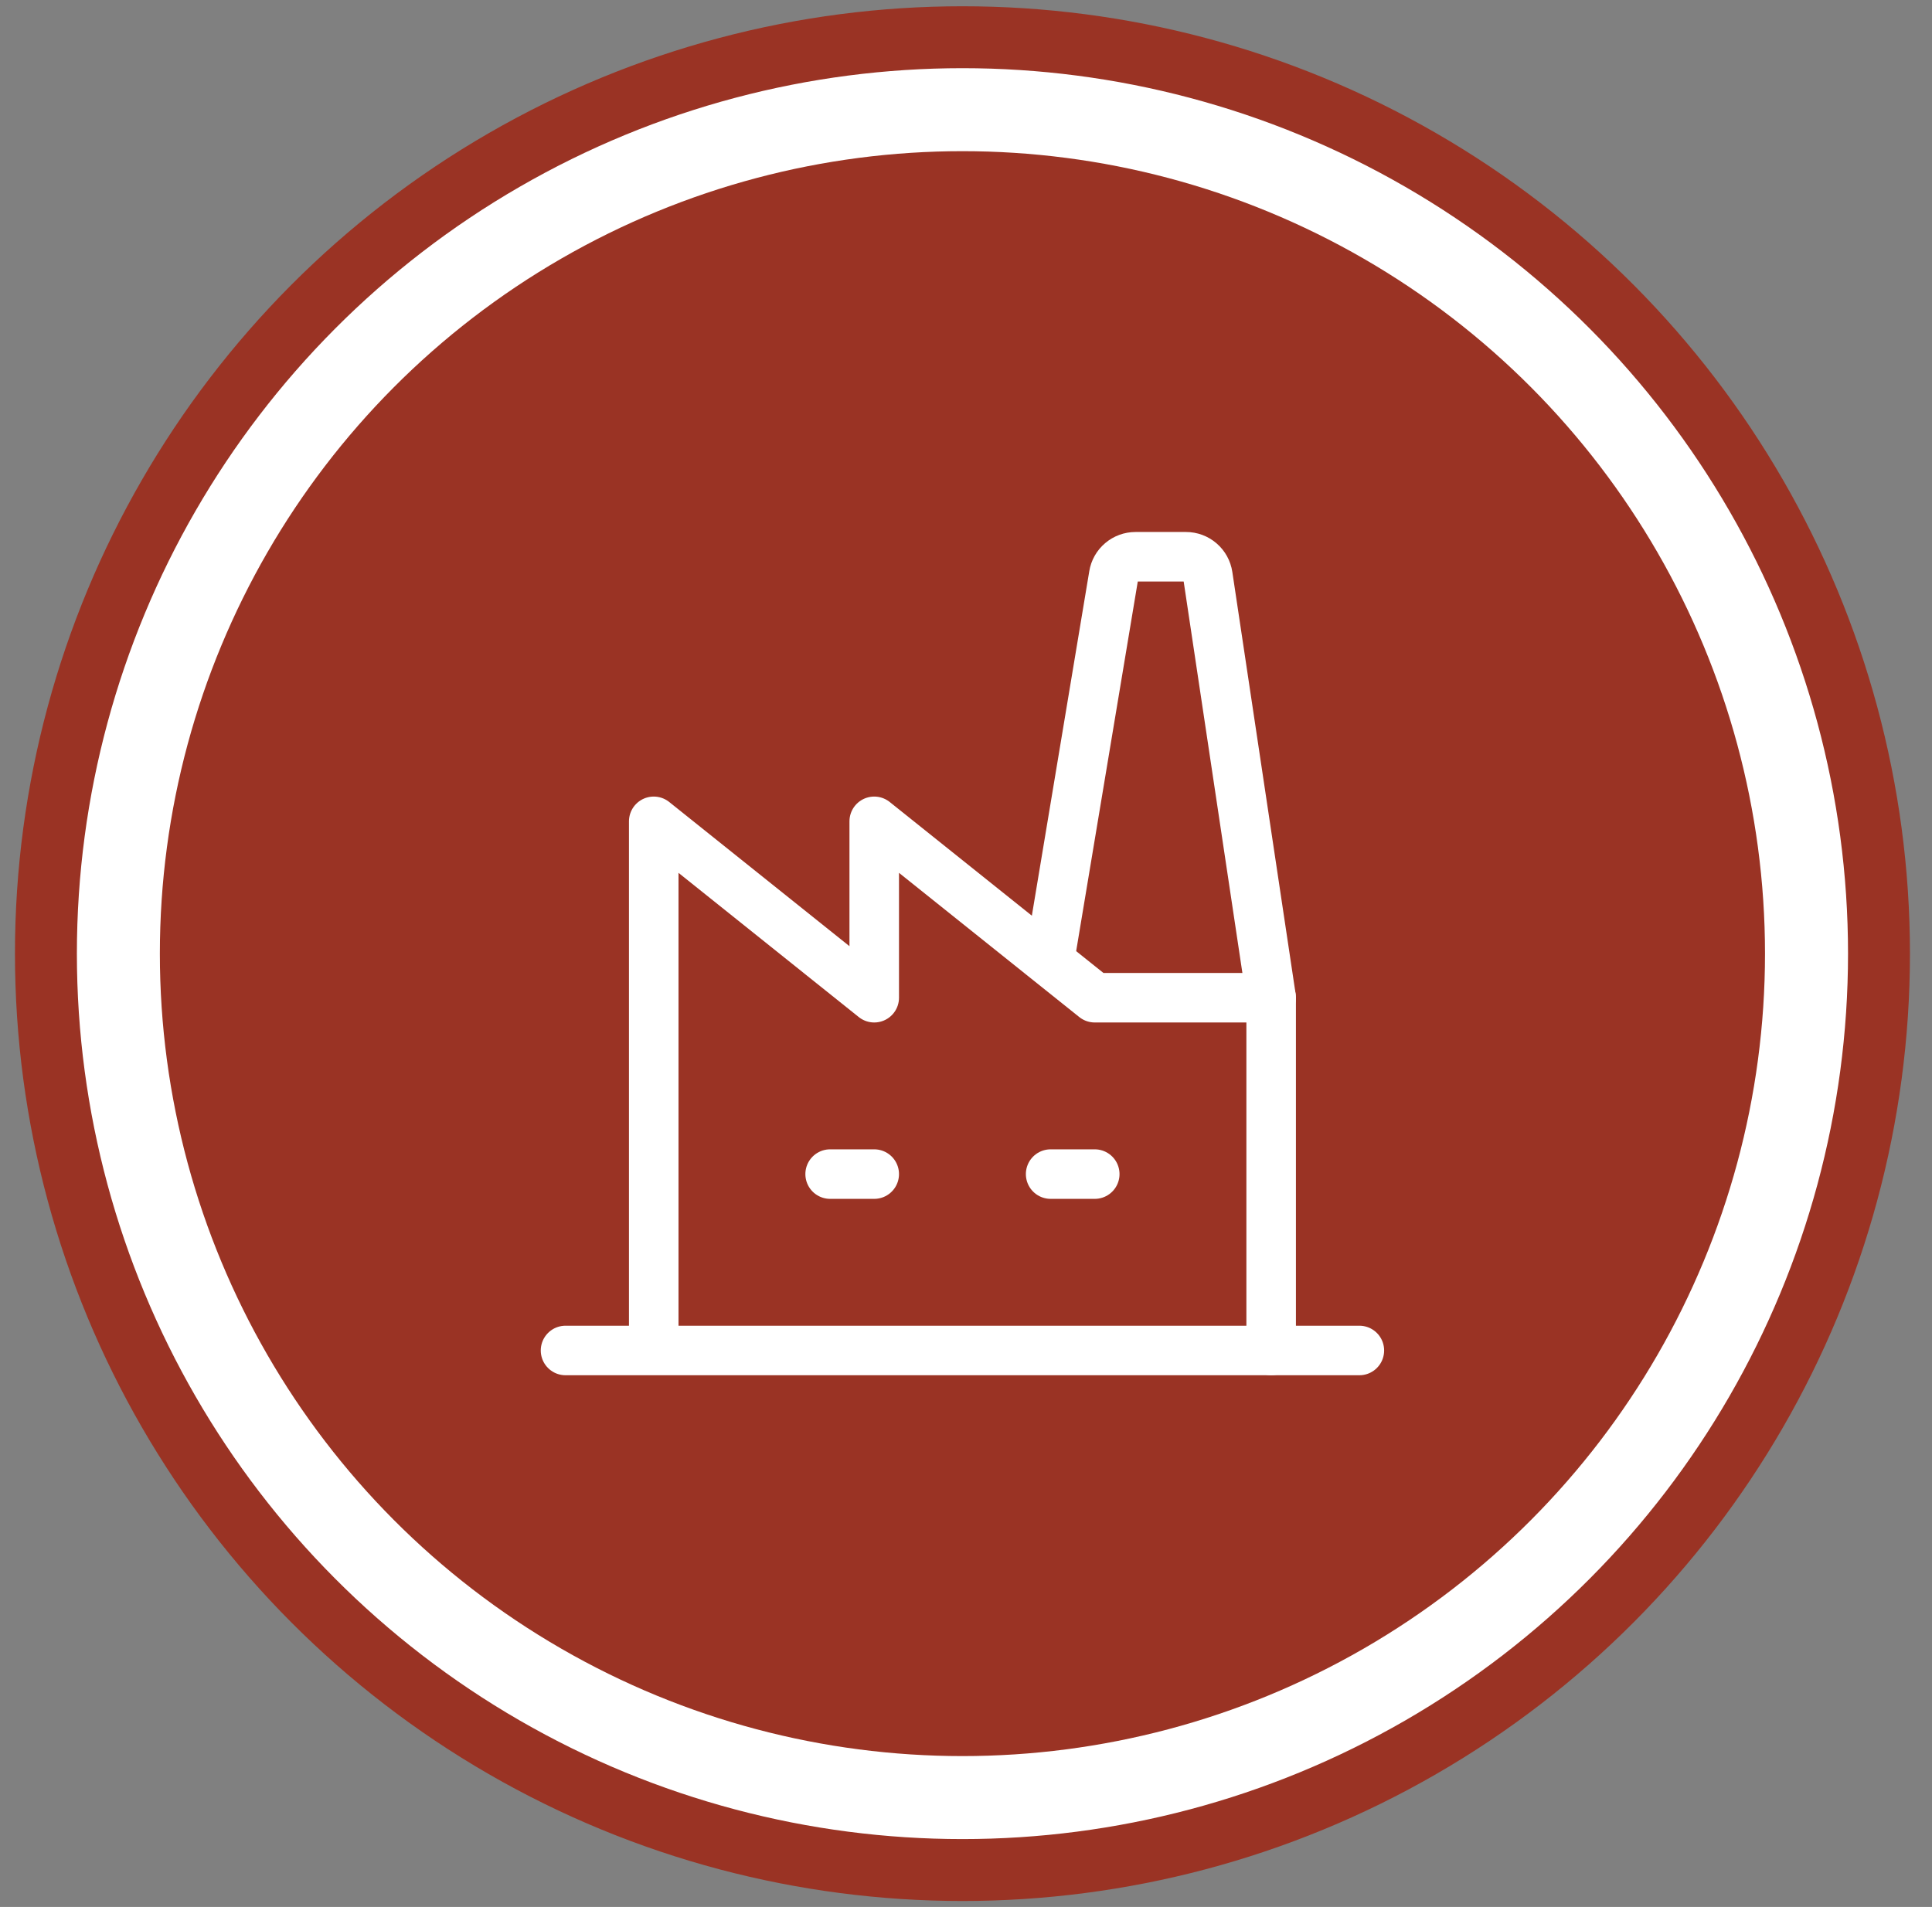
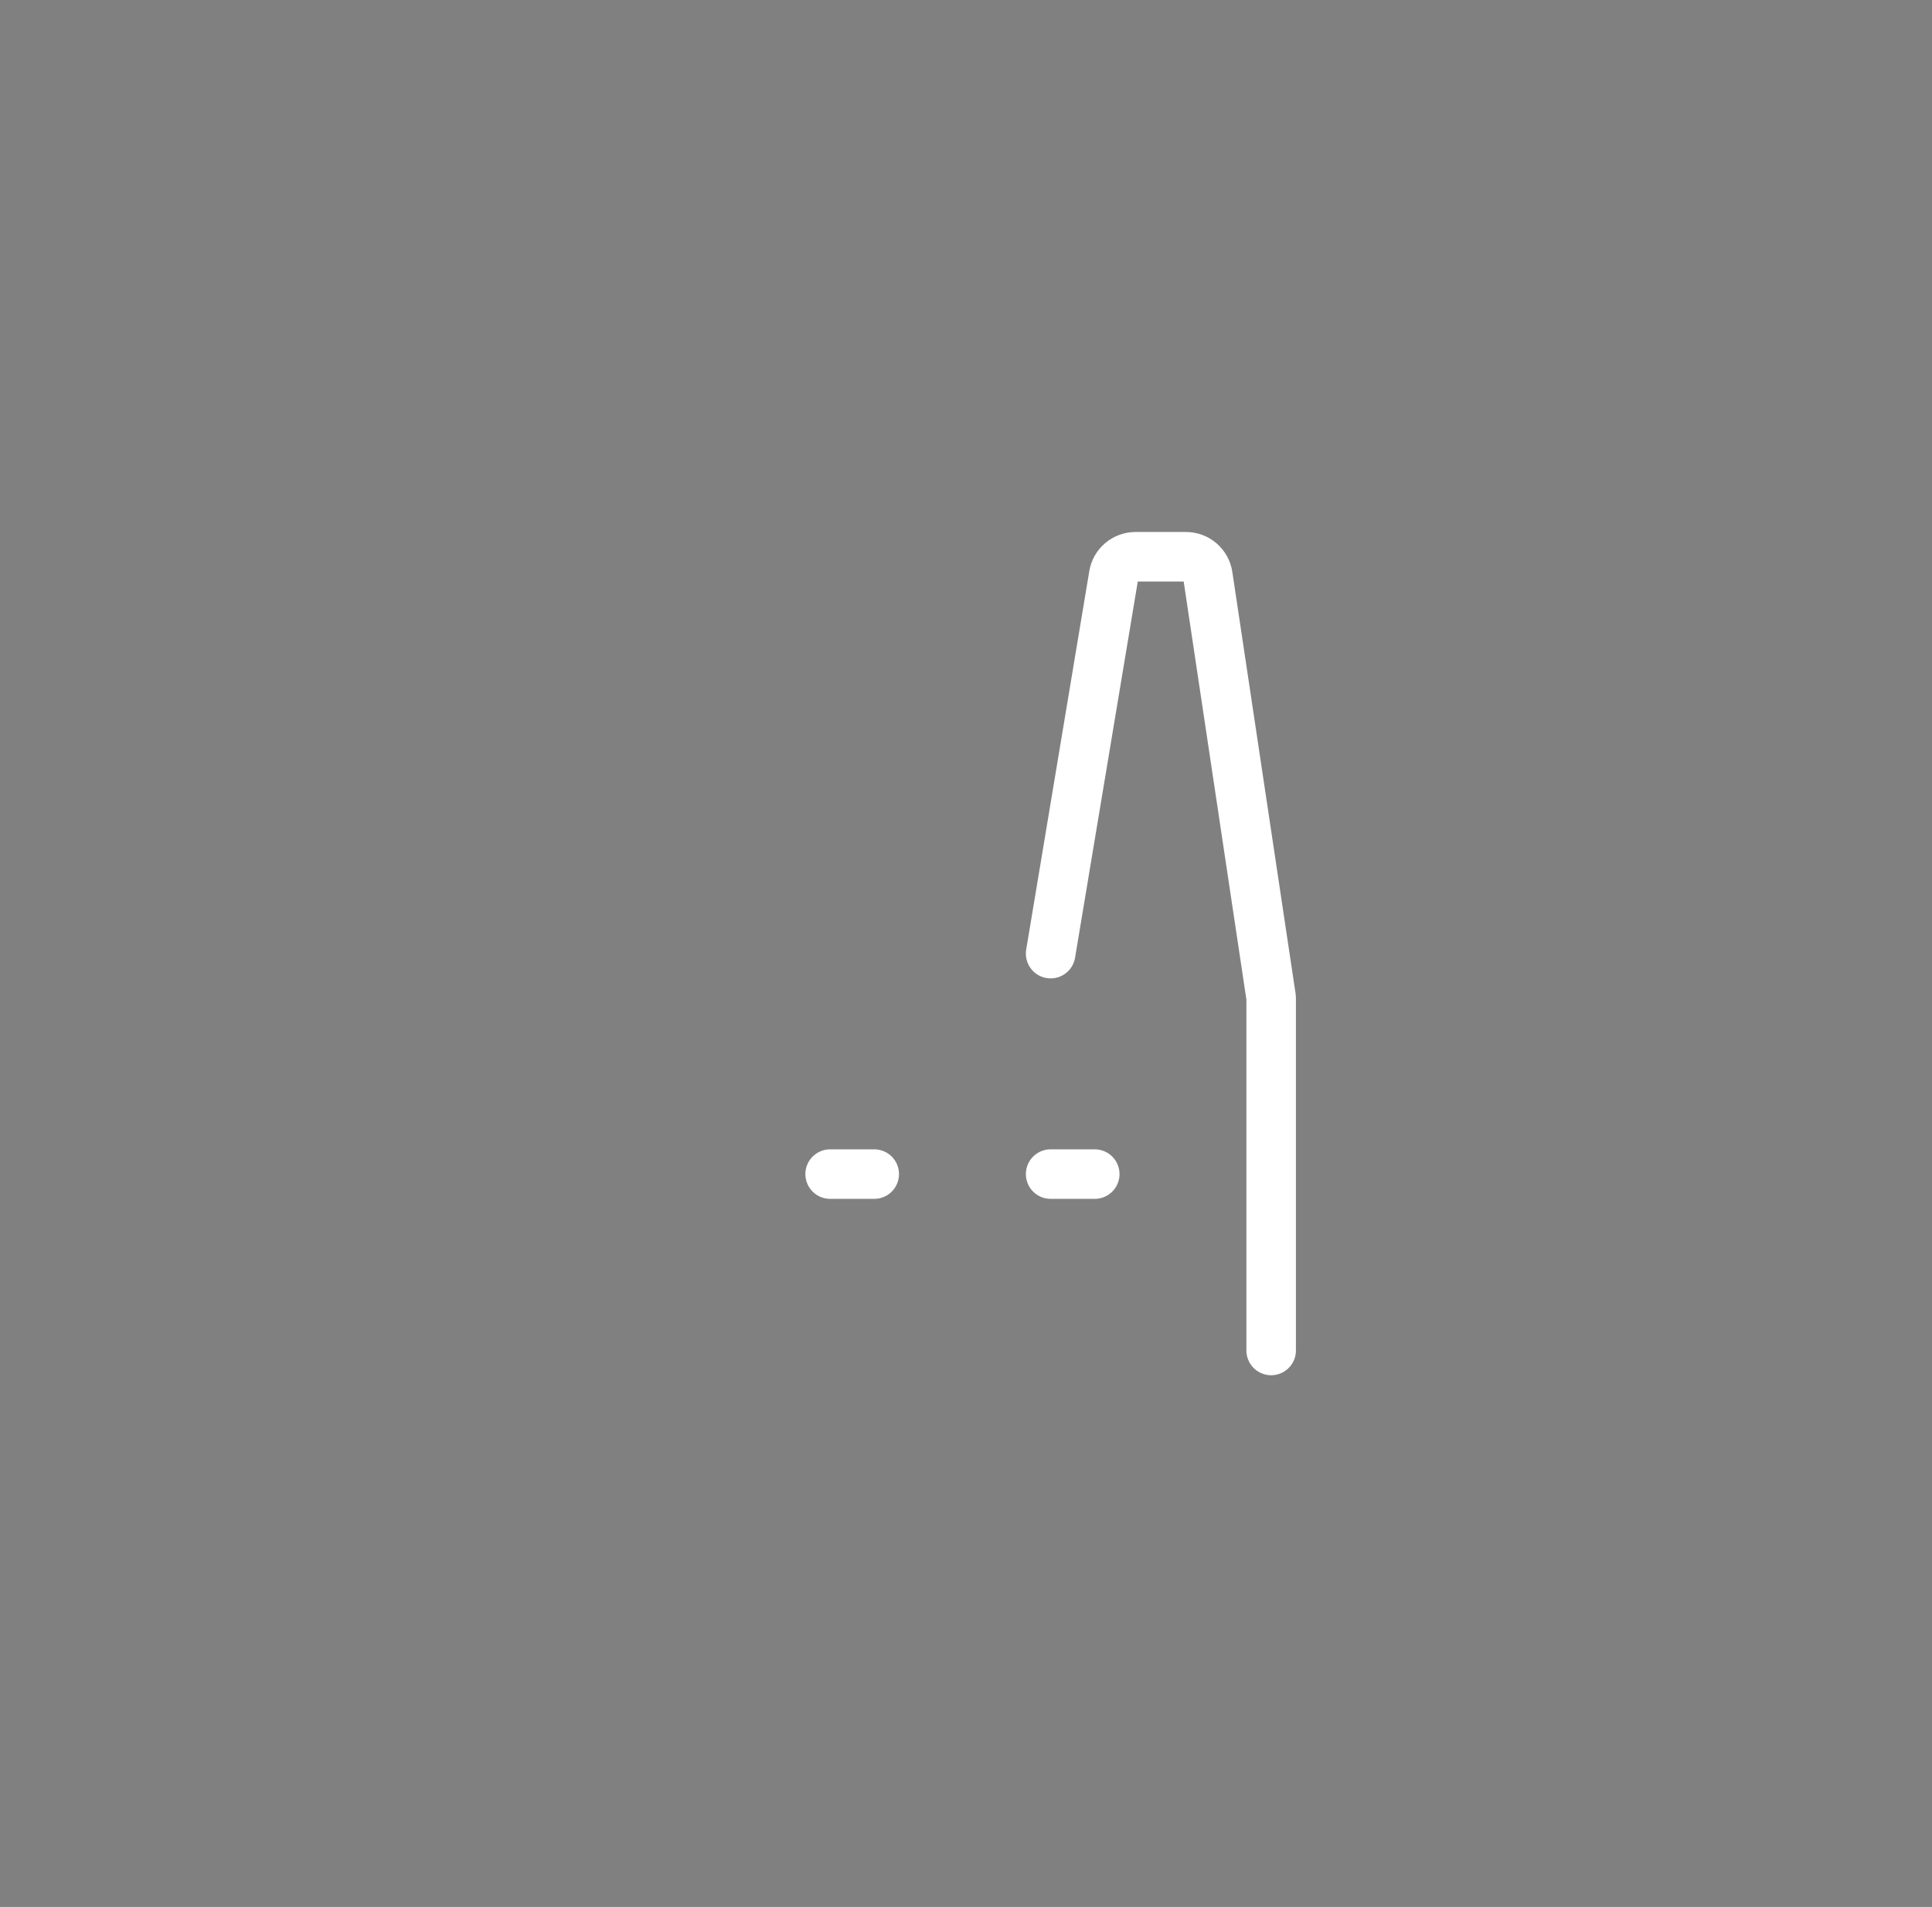
<svg xmlns="http://www.w3.org/2000/svg" width="78" height="77" viewBox="0 0 78 77" fill="none">
  <rect x="0" y="0" width="78" height="77" fill="#808080" stroke="none" />
-   <circle cx="38.857" cy="38.506" r="37.003" fill="white" stroke="#9A3324" stroke-width="2.5" />
-   <circle cx="38.856" cy="38.506" r="32.402" fill="#9A3324" />
-   <path d="M22.832 54.53H54.881M26.393 54.53V33.164L35.295 40.286V33.164L44.198 40.286H51.32" stroke="white" stroke-width="2" stroke-linecap="round" stroke-linejoin="round" />
  <path d="M51.32 54.53V40.286L48.763 23.24C48.731 23.029 48.625 22.836 48.463 22.697C48.301 22.557 48.095 22.481 47.882 22.481H45.843C45.632 22.481 45.428 22.555 45.267 22.692C45.105 22.828 44.998 23.017 44.964 23.225L42.417 38.506M33.515 47.408H35.295M42.417 47.408H44.198" stroke="white" stroke-width="2" stroke-linecap="round" stroke-linejoin="round" />
</svg>